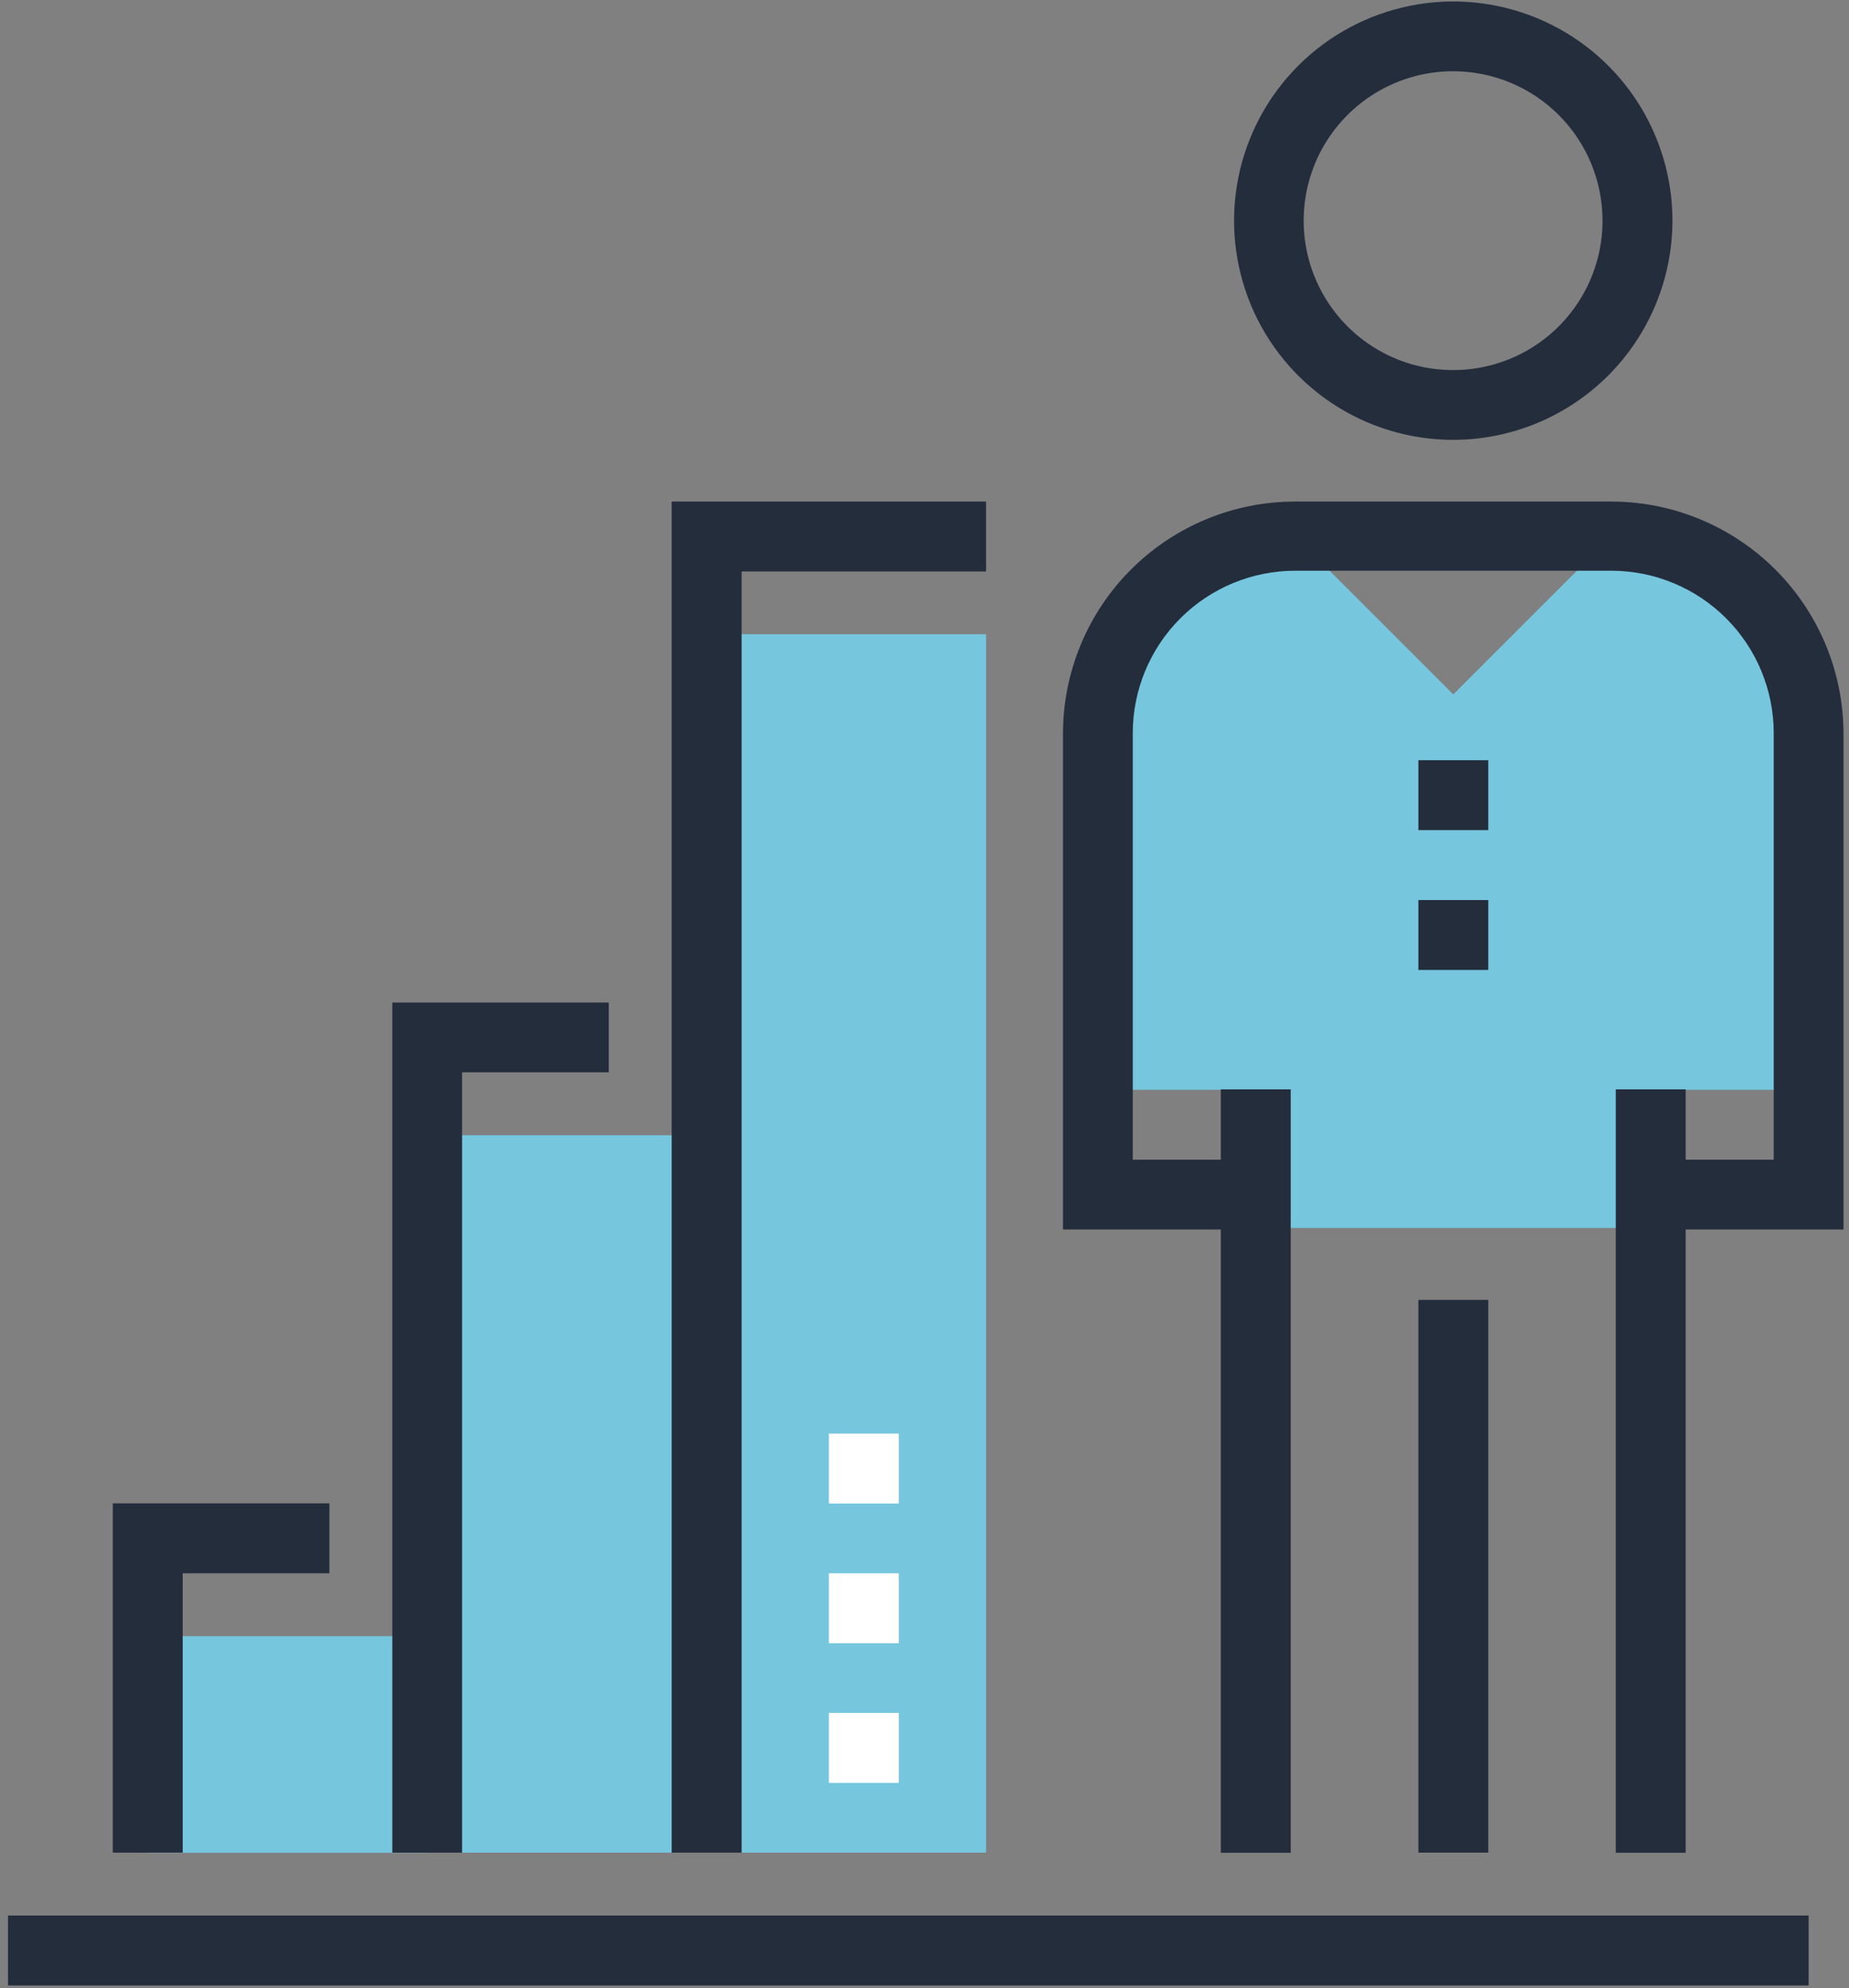
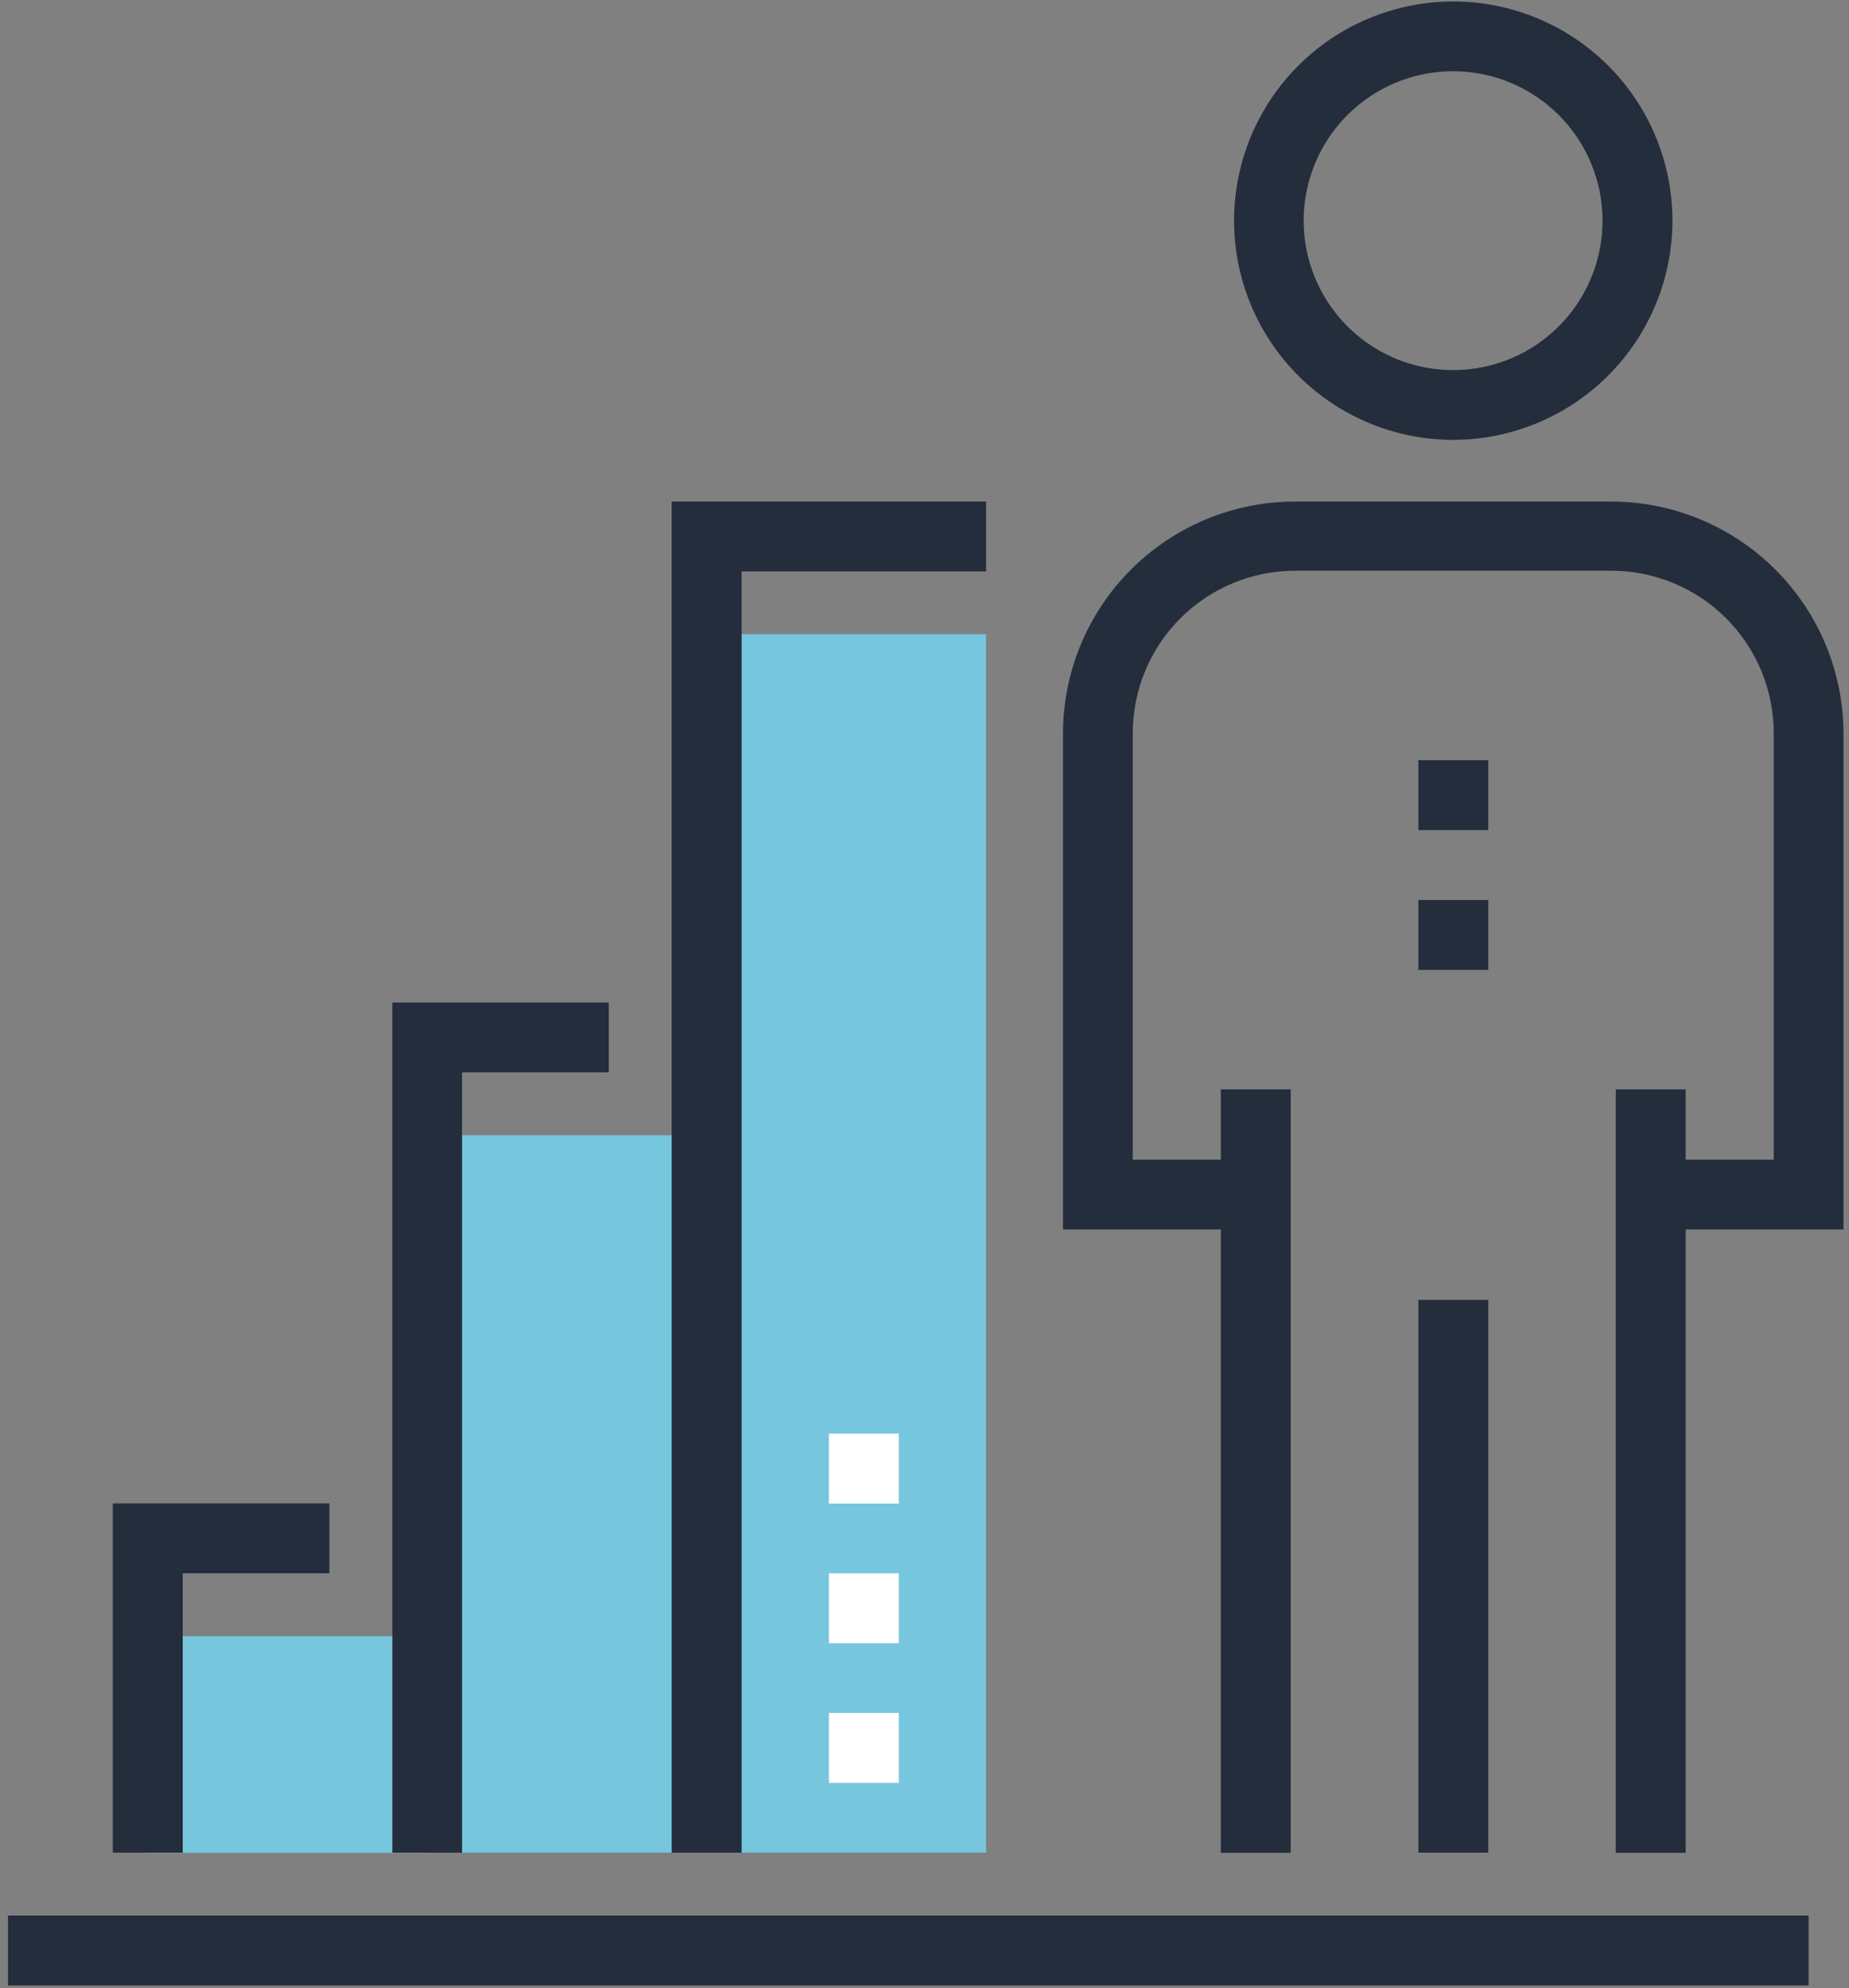
<svg xmlns="http://www.w3.org/2000/svg" width="186" height="200" viewBox="0 0 186 200" fill="none">
  <rect x="0" y="0" width="186" height="200" fill="#808080" stroke="none" />
  <path d="M181.938 192.699H0.805V199.733H181.938V192.699Z" fill="#242D3C" />
-   <path d="M176.115 59.787C174.275 57.939 172.088 56.474 169.679 55.474C167.27 54.475 164.688 53.962 162.08 53.965L146.19 69.855L130.3 53.965C125.017 53.965 119.95 56.063 116.214 59.799C112.478 63.535 110.38 68.601 110.38 73.884V109.633H126.27V123.531H165.987V109.633H181.877V73.884C181.894 71.271 181.394 68.68 180.405 66.26C179.416 63.841 177.958 61.641 176.115 59.787Z" fill="#76C6DE" />
  <path d="M146.19 44.249C141.829 44.249 137.565 42.956 133.939 40.533C130.313 38.11 127.487 34.666 125.818 30.637C124.149 26.608 123.713 22.175 124.564 17.897C125.414 13.62 127.514 9.691 130.598 6.607C133.682 3.524 137.611 1.424 141.888 0.573C146.165 -0.278 150.599 0.159 154.628 1.828C158.657 3.497 162.101 6.323 164.524 9.949C166.946 13.575 168.24 17.838 168.24 22.199C168.231 28.045 165.906 33.648 161.772 37.782C157.639 41.915 152.035 44.241 146.19 44.249ZM146.19 7.167C143.216 7.164 140.308 8.043 137.834 9.693C135.36 11.343 133.431 13.69 132.291 16.436C131.151 19.182 130.851 22.205 131.429 25.122C132.008 28.039 133.438 30.719 135.54 32.823C137.641 34.927 140.32 36.36 143.236 36.941C146.152 37.522 149.176 37.225 151.923 36.088C154.671 34.951 157.02 33.024 158.672 30.552C160.324 28.08 161.206 25.173 161.206 22.199C161.206 18.215 159.625 14.394 156.809 11.575C153.993 8.757 150.174 7.171 146.19 7.167Z" fill="#242D3C" />
  <path d="M149.714 130.764H142.681V186.371H149.714V130.764Z" fill="#242D3C" />
  <path d="M129.84 109.586H122.807V186.385H129.84V109.586Z" fill="#242D3C" />
-   <path d="M169.572 109.586H162.539V186.385H169.572V109.586Z" fill="#242D3C" />
+   <path d="M169.572 109.586H162.539V186.385H169.572Z" fill="#242D3C" />
  <path d="M185.447 123.684H166.049V116.666H178.429V73.761C178.429 69.425 176.707 65.266 173.641 62.2C170.575 59.134 166.416 57.412 162.08 57.412H130.3C125.964 57.412 121.805 59.134 118.739 62.2C115.673 65.266 113.95 69.425 113.95 73.761V116.666H126.331V123.684H106.932V73.838C106.928 70.767 107.53 67.726 108.702 64.888C109.875 62.051 111.596 59.472 113.767 57.3C115.937 55.128 118.514 53.406 121.351 52.231C124.188 51.056 127.229 50.453 130.3 50.455H162.08C168.279 50.459 174.222 52.925 178.604 57.309C182.986 61.694 185.447 67.639 185.447 73.838V123.684Z" fill="#242D3C" />
  <path d="M149.714 76.474H142.681V83.507H149.714V76.474Z" fill="#242D3C" />
  <path d="M149.714 90.541H142.681V97.574H149.714V90.541Z" fill="#242D3C" />
  <path d="M42.974 164.596H14.856V186.386H42.974V164.596Z" fill="#76C6DE" />
  <path d="M71.076 114.199H42.974V186.371H71.076V114.199Z" fill="#76C6DE" />
  <path d="M99.194 63.801H71.076V186.37H99.194V63.801Z" fill="#76C6DE" />
  <path d="M18.38 186.37H11.347V151.234H33.136V158.268H18.38V186.37Z" fill="#242D3C" />
  <path d="M46.483 186.371H39.465V100.853H61.239V107.871H46.483V186.371Z" fill="#242D3C" />
  <path d="M74.6 186.37H67.567V50.455H99.194V57.488H74.6V186.37Z" fill="#242D3C" />
  <path d="M90.414 144.217H83.38V151.251H90.414V144.217Z" fill="white" />
  <path d="M90.414 158.268H83.38V165.301H90.414V158.268Z" fill="white" />
  <path d="M90.414 172.32H83.38V179.353H90.414V172.32Z" fill="white" />
</svg>